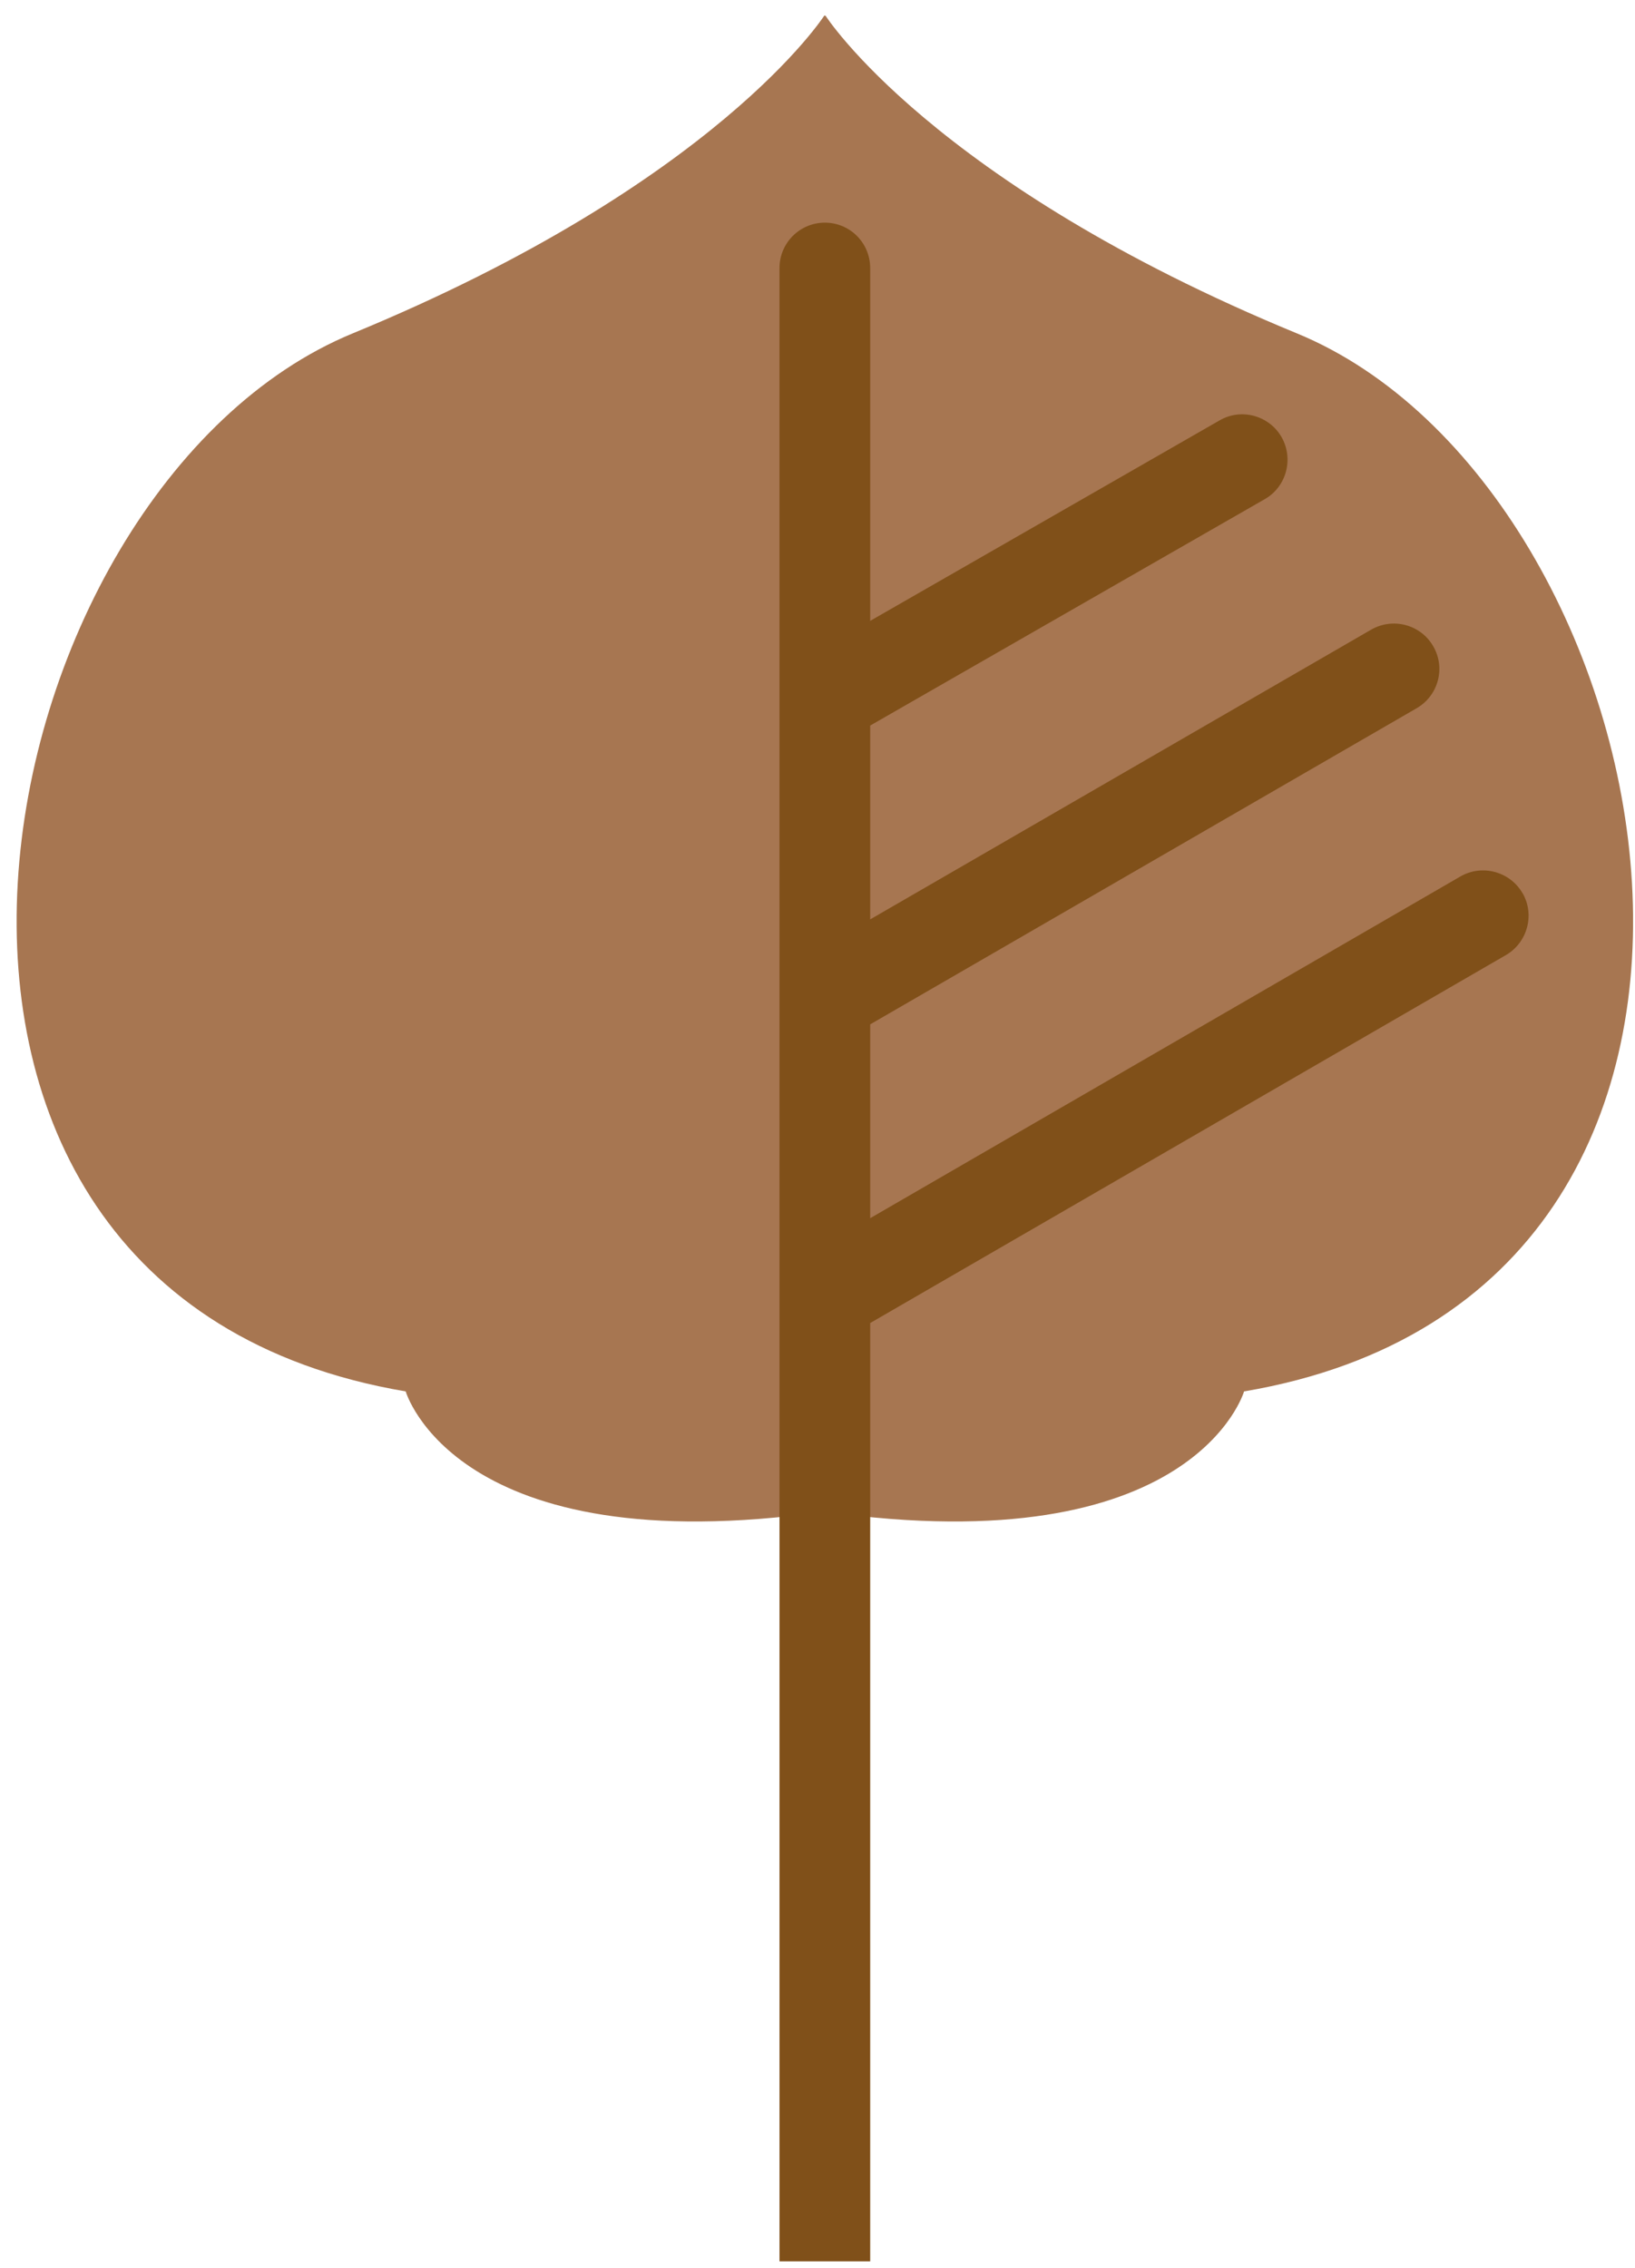
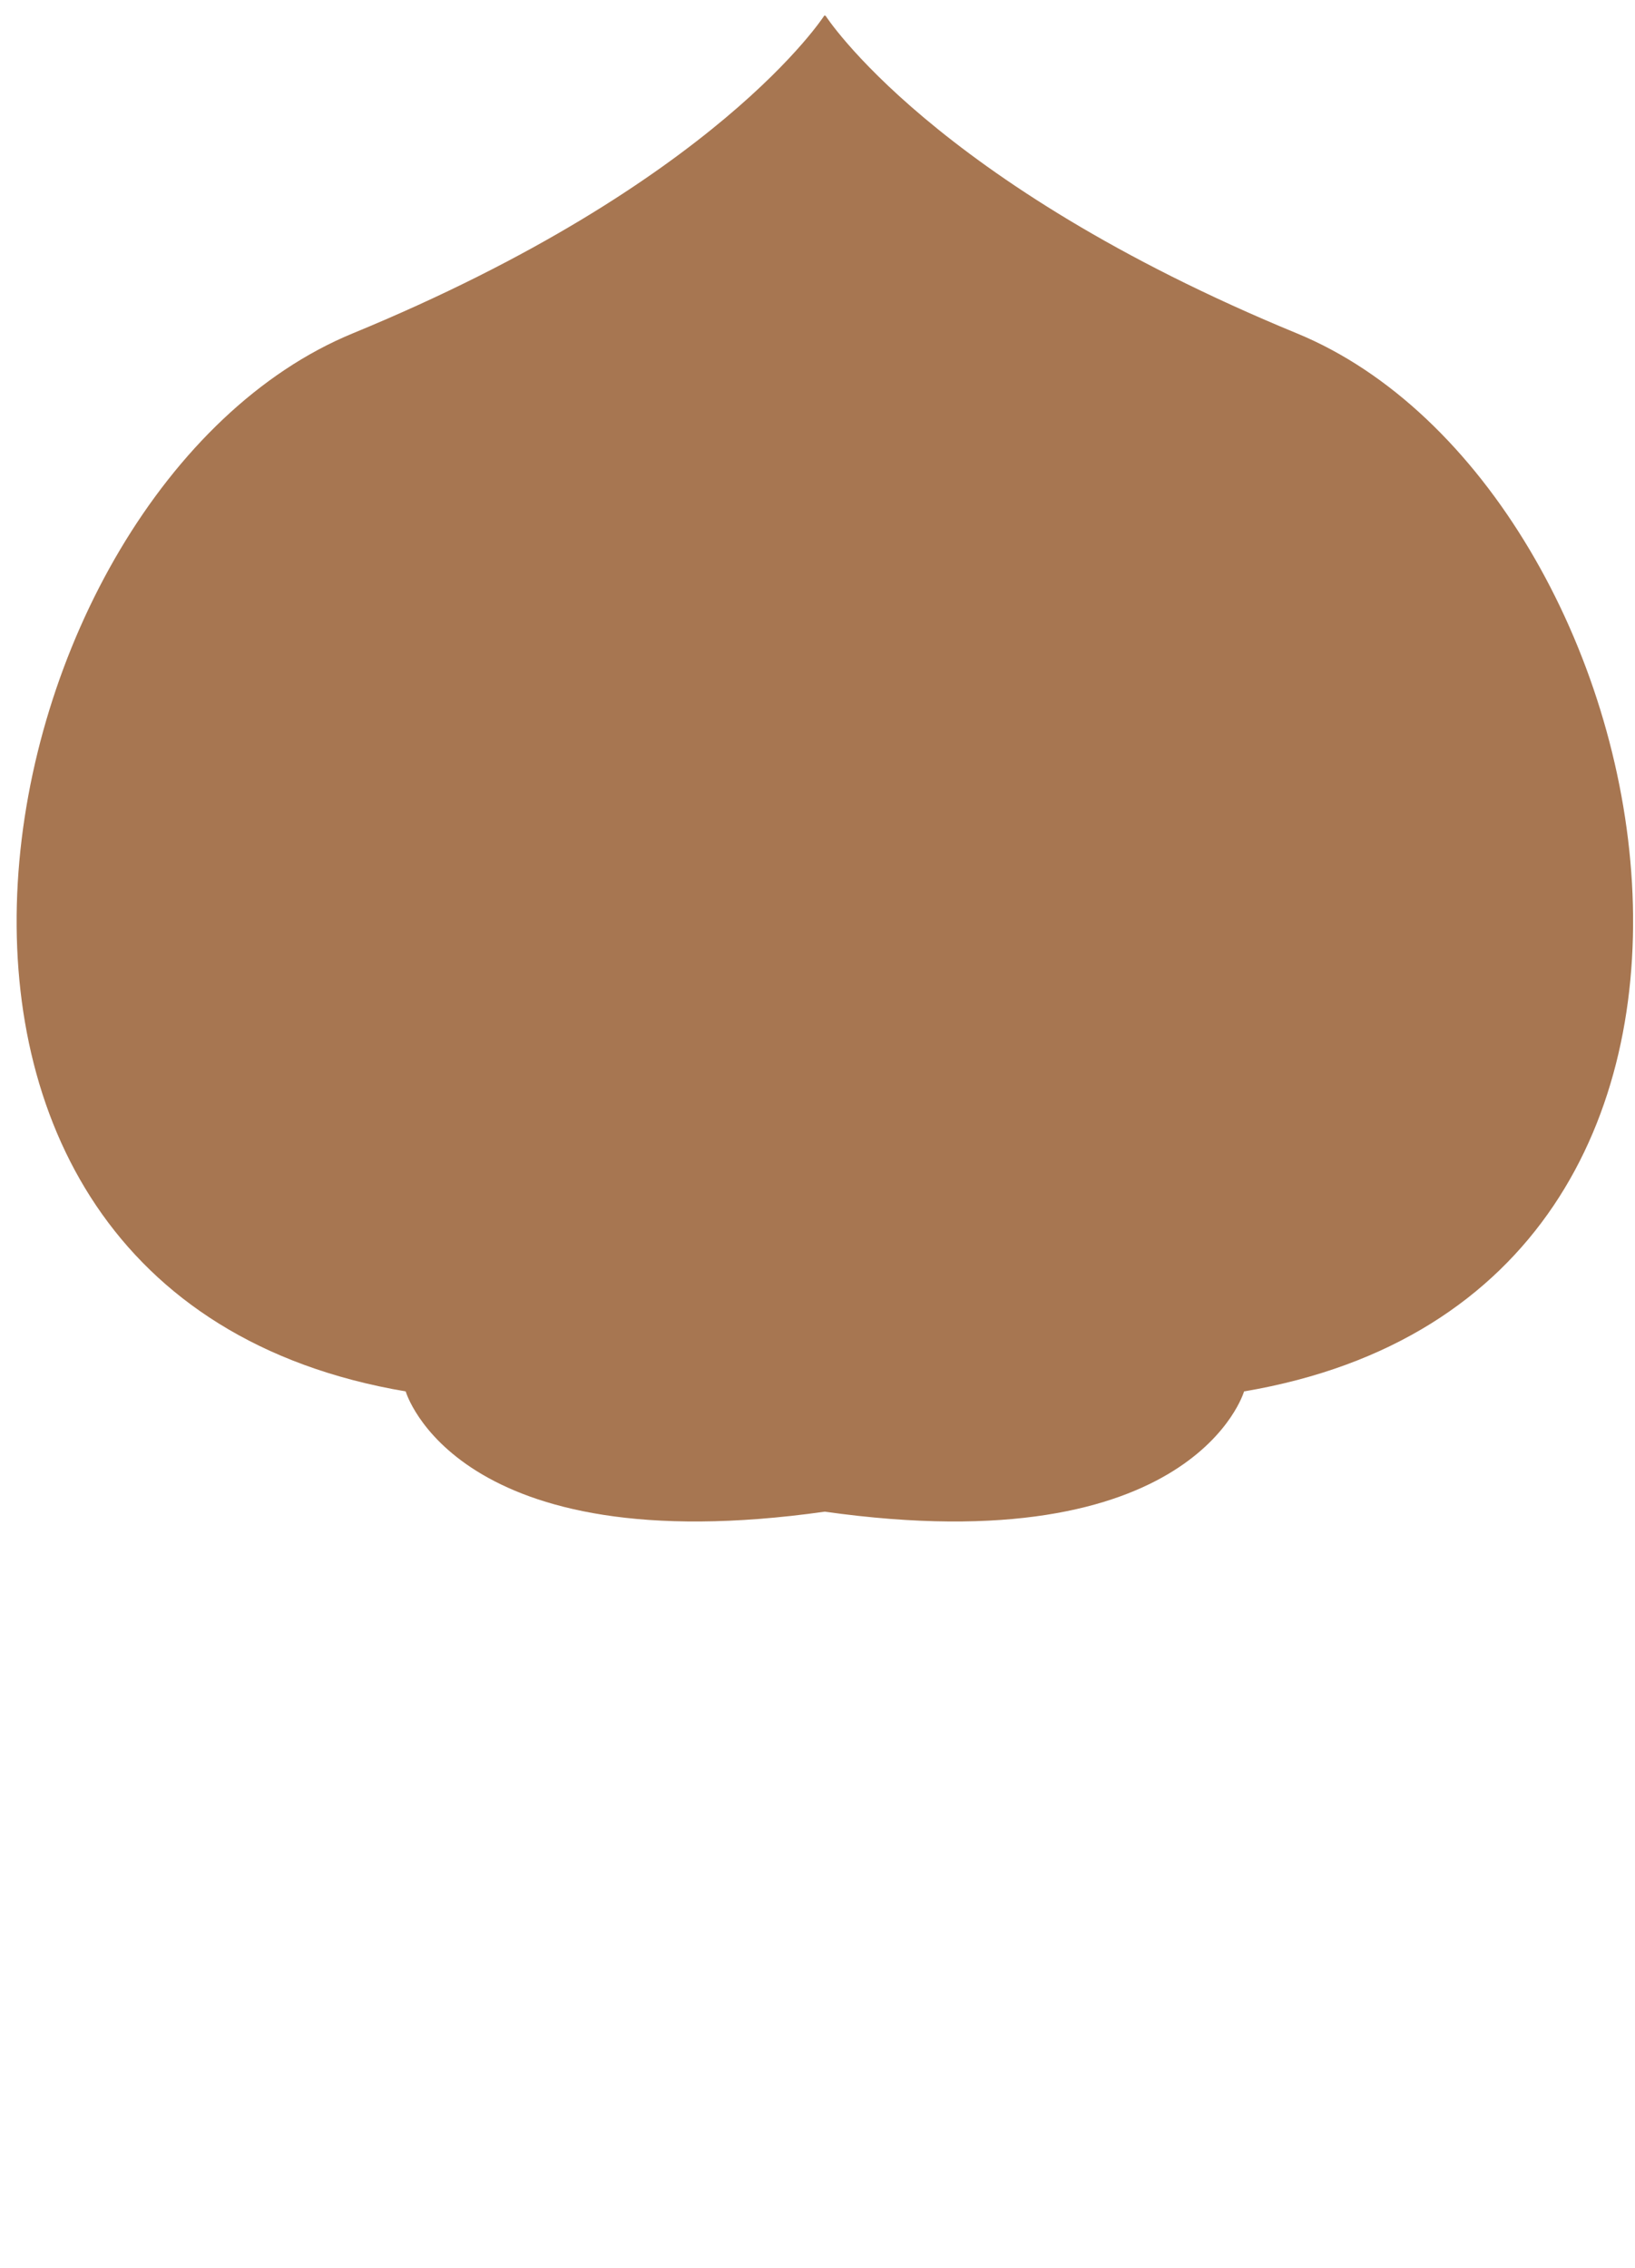
<svg xmlns="http://www.w3.org/2000/svg" width="75" height="104" viewBox="0 0 75 104" fill="none">
  <path d="M59.49 15.288C42.761 8.399 37.858 0.704 37.858 0.704C37.858 0.704 37.849 0.717 37.835 0.733C37.822 0.717 37.819 0.704 37.819 0.704C37.819 0.704 32.91 8.399 16.181 15.288C-1.022 22.372 -8.404 59.233 18.61 63.81C18.61 63.81 20.889 71.716 37.835 69.325C54.782 71.716 57.067 63.81 57.067 63.81C84.081 59.236 76.696 22.372 59.49 15.288Z" fill="#A77651" />
-   <path d="M69.838 40.956C69.259 39.963 67.983 39.624 66.993 40.193L39.917 55.866V46.977L64.981 32.481C65.981 31.903 66.323 30.63 65.744 29.637C65.168 28.637 63.896 28.305 62.9 28.874L39.917 42.163V33.274L58.02 22.889C59.013 22.32 59.355 21.041 58.786 20.044C58.218 19.054 56.939 18.702 55.946 19.278L39.917 28.473V12.293C39.917 11.145 38.993 10.211 37.839 10.211C36.684 10.211 35.757 11.145 35.757 12.293V103.704H39.917V60.674L69.078 43.8C70.071 43.222 70.413 41.946 69.841 40.956" fill="#805019" />
</svg>